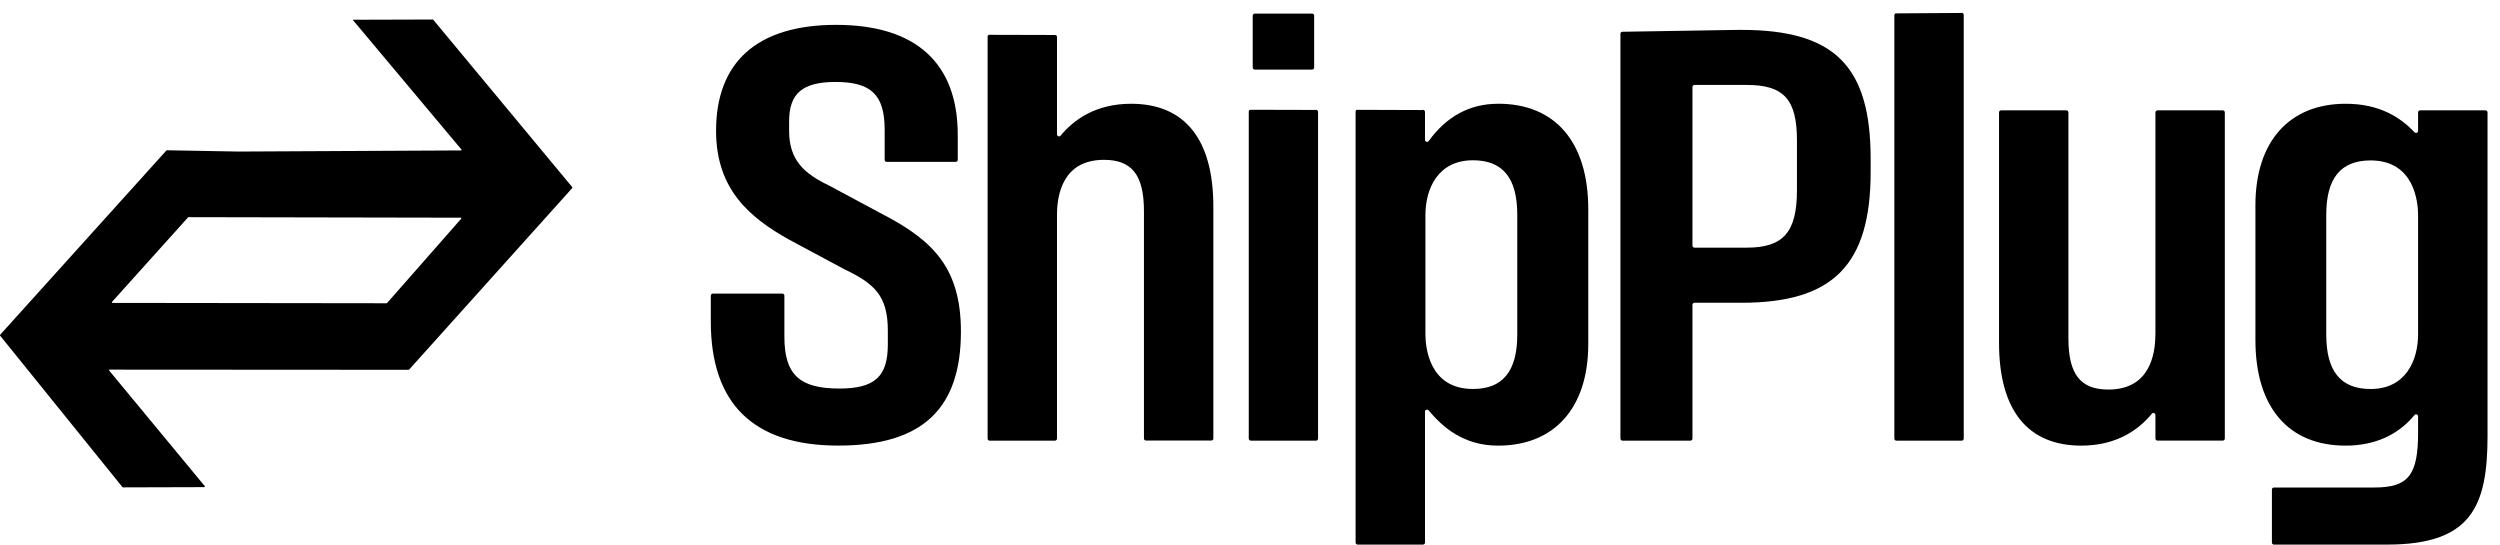
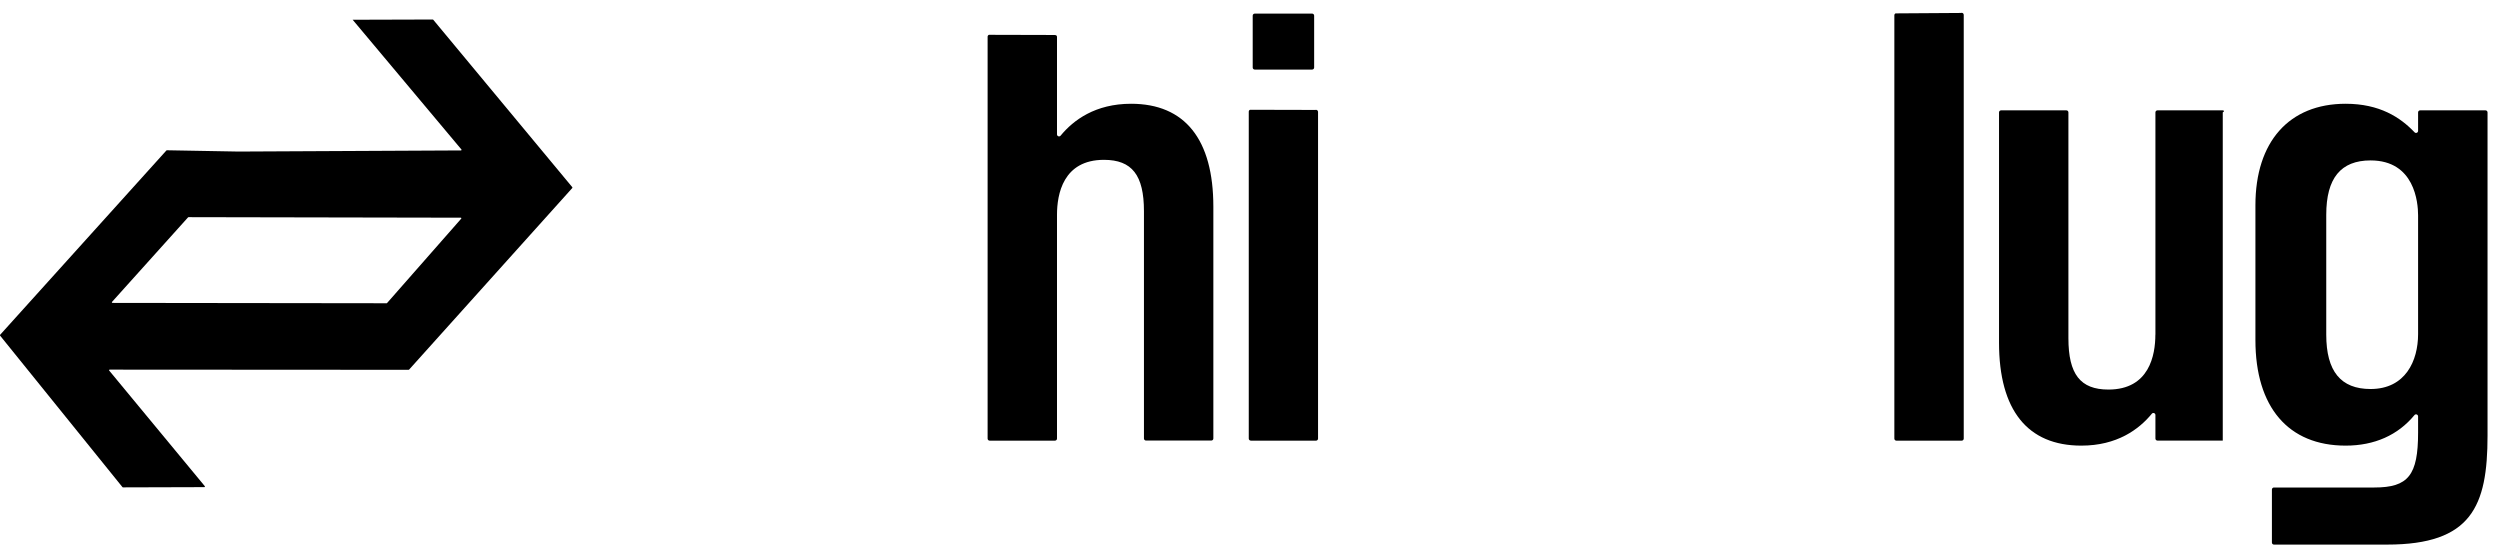
<svg xmlns="http://www.w3.org/2000/svg" width="220" height="48" viewBox="0 0 220 48" fill="none">
-   <path d="M77.887 18.973L72.963 16.331C70.789 15.288 69.442 14.118 69.442 11.514V10.679C69.442 8.217 70.623 7.212 73.53 7.212C76.677 7.212 77.85 8.353 77.85 11.425V14.067C77.85 14.166 77.93 14.246 78.029 14.246H84.103C84.202 14.246 84.282 14.166 84.282 14.067V11.863C84.282 5.532 80.577 2.188 73.582 2.188C66.587 2.188 63.014 5.499 63.014 11.514C63.014 16.746 66.081 19.195 69.404 21.068L74.333 23.709C76.961 24.964 78.129 26.04 78.129 29.097V30.328C78.129 33.14 76.971 34.192 73.861 34.192C70.34 34.192 69.026 32.956 69.026 29.625V26.016C69.026 25.917 68.945 25.837 68.846 25.837H62.73C62.631 25.837 62.551 25.917 62.551 26.016V28.305C62.551 35.546 66.322 39.212 73.766 39.212C81.21 39.212 84.561 35.933 84.561 29.182C84.561 23.606 82.117 21.219 77.892 18.968H77.887V18.973Z" fill="black" />
  <path d="M99.539 9.131C96.391 9.131 94.463 10.566 93.333 11.938C93.224 12.07 93.016 11.99 93.016 11.825V3.244C93.016 3.116 92.922 3.079 92.771 3.079L87.023 3.064C86.953 3.093 86.91 3.159 86.91 3.23V38.598C86.91 38.697 86.99 38.777 87.09 38.777H92.837C92.936 38.777 93.016 38.697 93.016 38.598V18.897C93.016 17.095 93.55 14.066 97.147 14.066C99.619 14.066 100.668 15.415 100.668 18.586V38.589C100.668 38.688 100.749 38.768 100.848 38.768H106.595C106.694 38.768 106.775 38.688 106.775 38.589V18.194C106.775 12.264 104.274 9.131 99.529 9.131H99.539Z" fill="black" />
  <path d="M110.07 38.778H115.808C115.907 38.778 115.988 38.697 115.988 38.598V9.844C115.988 9.717 115.86 9.632 115.742 9.674L110.004 9.66C109.933 9.688 109.891 9.755 109.891 9.83V38.594C109.891 38.693 109.971 38.773 110.07 38.773V38.778Z" fill="black" />
-   <path d="M131.822 9.132C129.35 9.132 127.304 10.231 125.721 12.415C125.621 12.552 125.4 12.476 125.4 12.307V9.844C125.4 9.712 125.263 9.627 125.139 9.684L119.392 9.665C119.331 9.693 119.293 9.759 119.293 9.825V47.746C119.293 47.845 119.373 47.925 119.473 47.925H125.22C125.319 47.925 125.4 47.845 125.4 47.746V36.23C125.4 36.065 125.608 35.985 125.716 36.112C126.978 37.617 128.812 39.216 131.827 39.216C136.799 39.216 139.767 35.876 139.767 30.286V18.411C139.767 12.514 136.875 9.127 131.827 9.127L131.822 9.132ZM133.519 29.446C133.519 32.668 132.243 34.23 129.62 34.23C125.74 34.23 125.437 30.531 125.437 29.399V18.935C125.437 16.6 126.538 14.104 129.62 14.104C132.243 14.104 133.519 15.666 133.519 18.888V29.446Z" fill="black" />
-   <path d="M153.236 2.625L142.772 2.795C142.673 2.795 142.598 2.875 142.598 2.974V38.597C142.598 38.696 142.678 38.776 142.777 38.776H148.755C148.855 38.776 148.936 38.696 148.936 38.597V26.822C148.936 26.723 149.016 26.643 149.115 26.643H153.255C161.323 26.643 164.617 23.302 164.617 15.117V13.976C164.617 5.809 161.436 2.63 153.241 2.63H153.236V2.625ZM153.718 21.793H149.115C149.016 21.793 148.936 21.713 148.936 21.613V7.654C148.936 7.555 149.016 7.475 149.115 7.475H153.718C156.975 7.475 158.132 8.749 158.132 12.348V16.745C158.132 20.425 156.937 21.793 153.718 21.793Z" fill="black" />
  <path d="M166.882 38.778H172.63C172.728 38.778 172.809 38.697 172.809 38.598V1.305C172.809 1.178 172.677 1.088 172.559 1.14L166.811 1.178C166.745 1.206 166.703 1.272 166.703 1.343V38.598C166.703 38.697 166.784 38.778 166.882 38.778Z" fill="black" />
-   <path d="M189.672 29.45C189.672 31.252 189.138 34.281 185.541 34.281C183.069 34.281 182.02 32.931 182.02 29.761V9.89C182.02 9.791 181.941 9.711 181.841 9.711H176.094C175.995 9.711 175.914 9.791 175.914 9.89V30.153C175.914 36.083 178.415 39.215 183.155 39.215C186.302 39.215 188.23 37.786 189.361 36.408C189.469 36.276 189.677 36.356 189.677 36.521V38.593C189.677 38.692 189.757 38.772 189.857 38.772H195.603C195.703 38.772 195.784 38.692 195.784 38.593V9.89C195.784 9.791 195.703 9.711 195.603 9.711H189.857C189.757 9.711 189.677 9.791 189.677 9.89V29.45H189.672Z" fill="black" />
+   <path d="M189.672 29.45C189.672 31.252 189.138 34.281 185.541 34.281C183.069 34.281 182.02 32.931 182.02 29.761V9.89C182.02 9.791 181.941 9.711 181.841 9.711H176.094C175.995 9.711 175.914 9.791 175.914 9.89V30.153C175.914 36.083 178.415 39.215 183.155 39.215C186.302 39.215 188.23 37.786 189.361 36.408C189.469 36.276 189.677 36.356 189.677 36.521V38.593C189.677 38.692 189.757 38.772 189.857 38.772H195.603V9.89C195.784 9.791 195.703 9.711 195.603 9.711H189.857C189.757 9.711 189.677 9.791 189.677 9.89V29.45H189.672Z" fill="black" />
  <path d="M212.792 9.89V11.518C212.792 11.678 212.594 11.759 212.484 11.645C211.232 10.329 209.408 9.131 206.416 9.131C201.445 9.131 198.477 12.471 198.477 18.061V29.931C198.477 35.828 201.369 39.215 206.416 39.215C208.955 39.215 211.02 38.291 212.475 36.526C212.579 36.399 212.792 36.474 212.792 36.644V38.069C212.792 41.82 211.931 42.9 208.945 42.9H200.107C200.007 42.9 199.928 42.98 199.928 43.079V47.745C199.928 47.844 200.007 47.924 200.107 47.924H210.069C217.495 47.924 218.903 44.551 218.903 38.333V9.89C218.903 9.791 218.822 9.711 218.724 9.711H212.971C212.873 9.711 212.792 9.791 212.792 9.89ZM212.792 18.939V29.403C212.792 31.738 211.691 34.233 208.61 34.233C205.987 34.233 204.71 32.672 204.71 29.45V18.901C204.71 15.679 205.987 14.117 208.61 14.117C212.489 14.117 212.792 17.816 212.792 18.948V18.939Z" fill="black" />
  <path d="M115.466 1.197H110.418C110.319 1.197 110.238 1.278 110.238 1.377V5.943C110.238 6.042 110.319 6.123 110.418 6.123H115.466C115.565 6.123 115.645 6.042 115.645 5.943V1.377C115.645 1.278 115.565 1.197 115.466 1.197Z" fill="black" />
  <path d="M31.034 1.738L40.606 13.156C40.632 13.192 40.606 13.238 40.564 13.238L20.986 13.337L14.688 13.223C14.688 13.223 14.657 13.228 14.646 13.238L0.007 29.467C0.007 29.467 -0.009 29.514 0.007 29.534L10.777 42.868C10.777 42.868 10.803 42.884 10.813 42.889L17.982 42.868C18.024 42.868 18.05 42.816 18.024 42.785L9.609 32.61C9.583 32.574 9.609 32.527 9.651 32.527L35.958 32.543C35.958 32.543 35.983 32.532 35.999 32.527L50.364 16.542C50.364 16.542 50.379 16.495 50.364 16.475L38.126 1.738C38.126 1.738 38.105 1.722 38.09 1.717L31.04 1.738H31.034ZM34.012 26.686L9.895 26.655C9.853 26.655 9.827 26.603 9.858 26.567L16.55 19.126C16.55 19.126 16.571 19.11 16.592 19.11L40.548 19.157C40.59 19.157 40.616 19.209 40.585 19.245L34.054 26.676C34.054 26.676 34.033 26.692 34.012 26.692V26.686Z" fill="black" />
</svg>